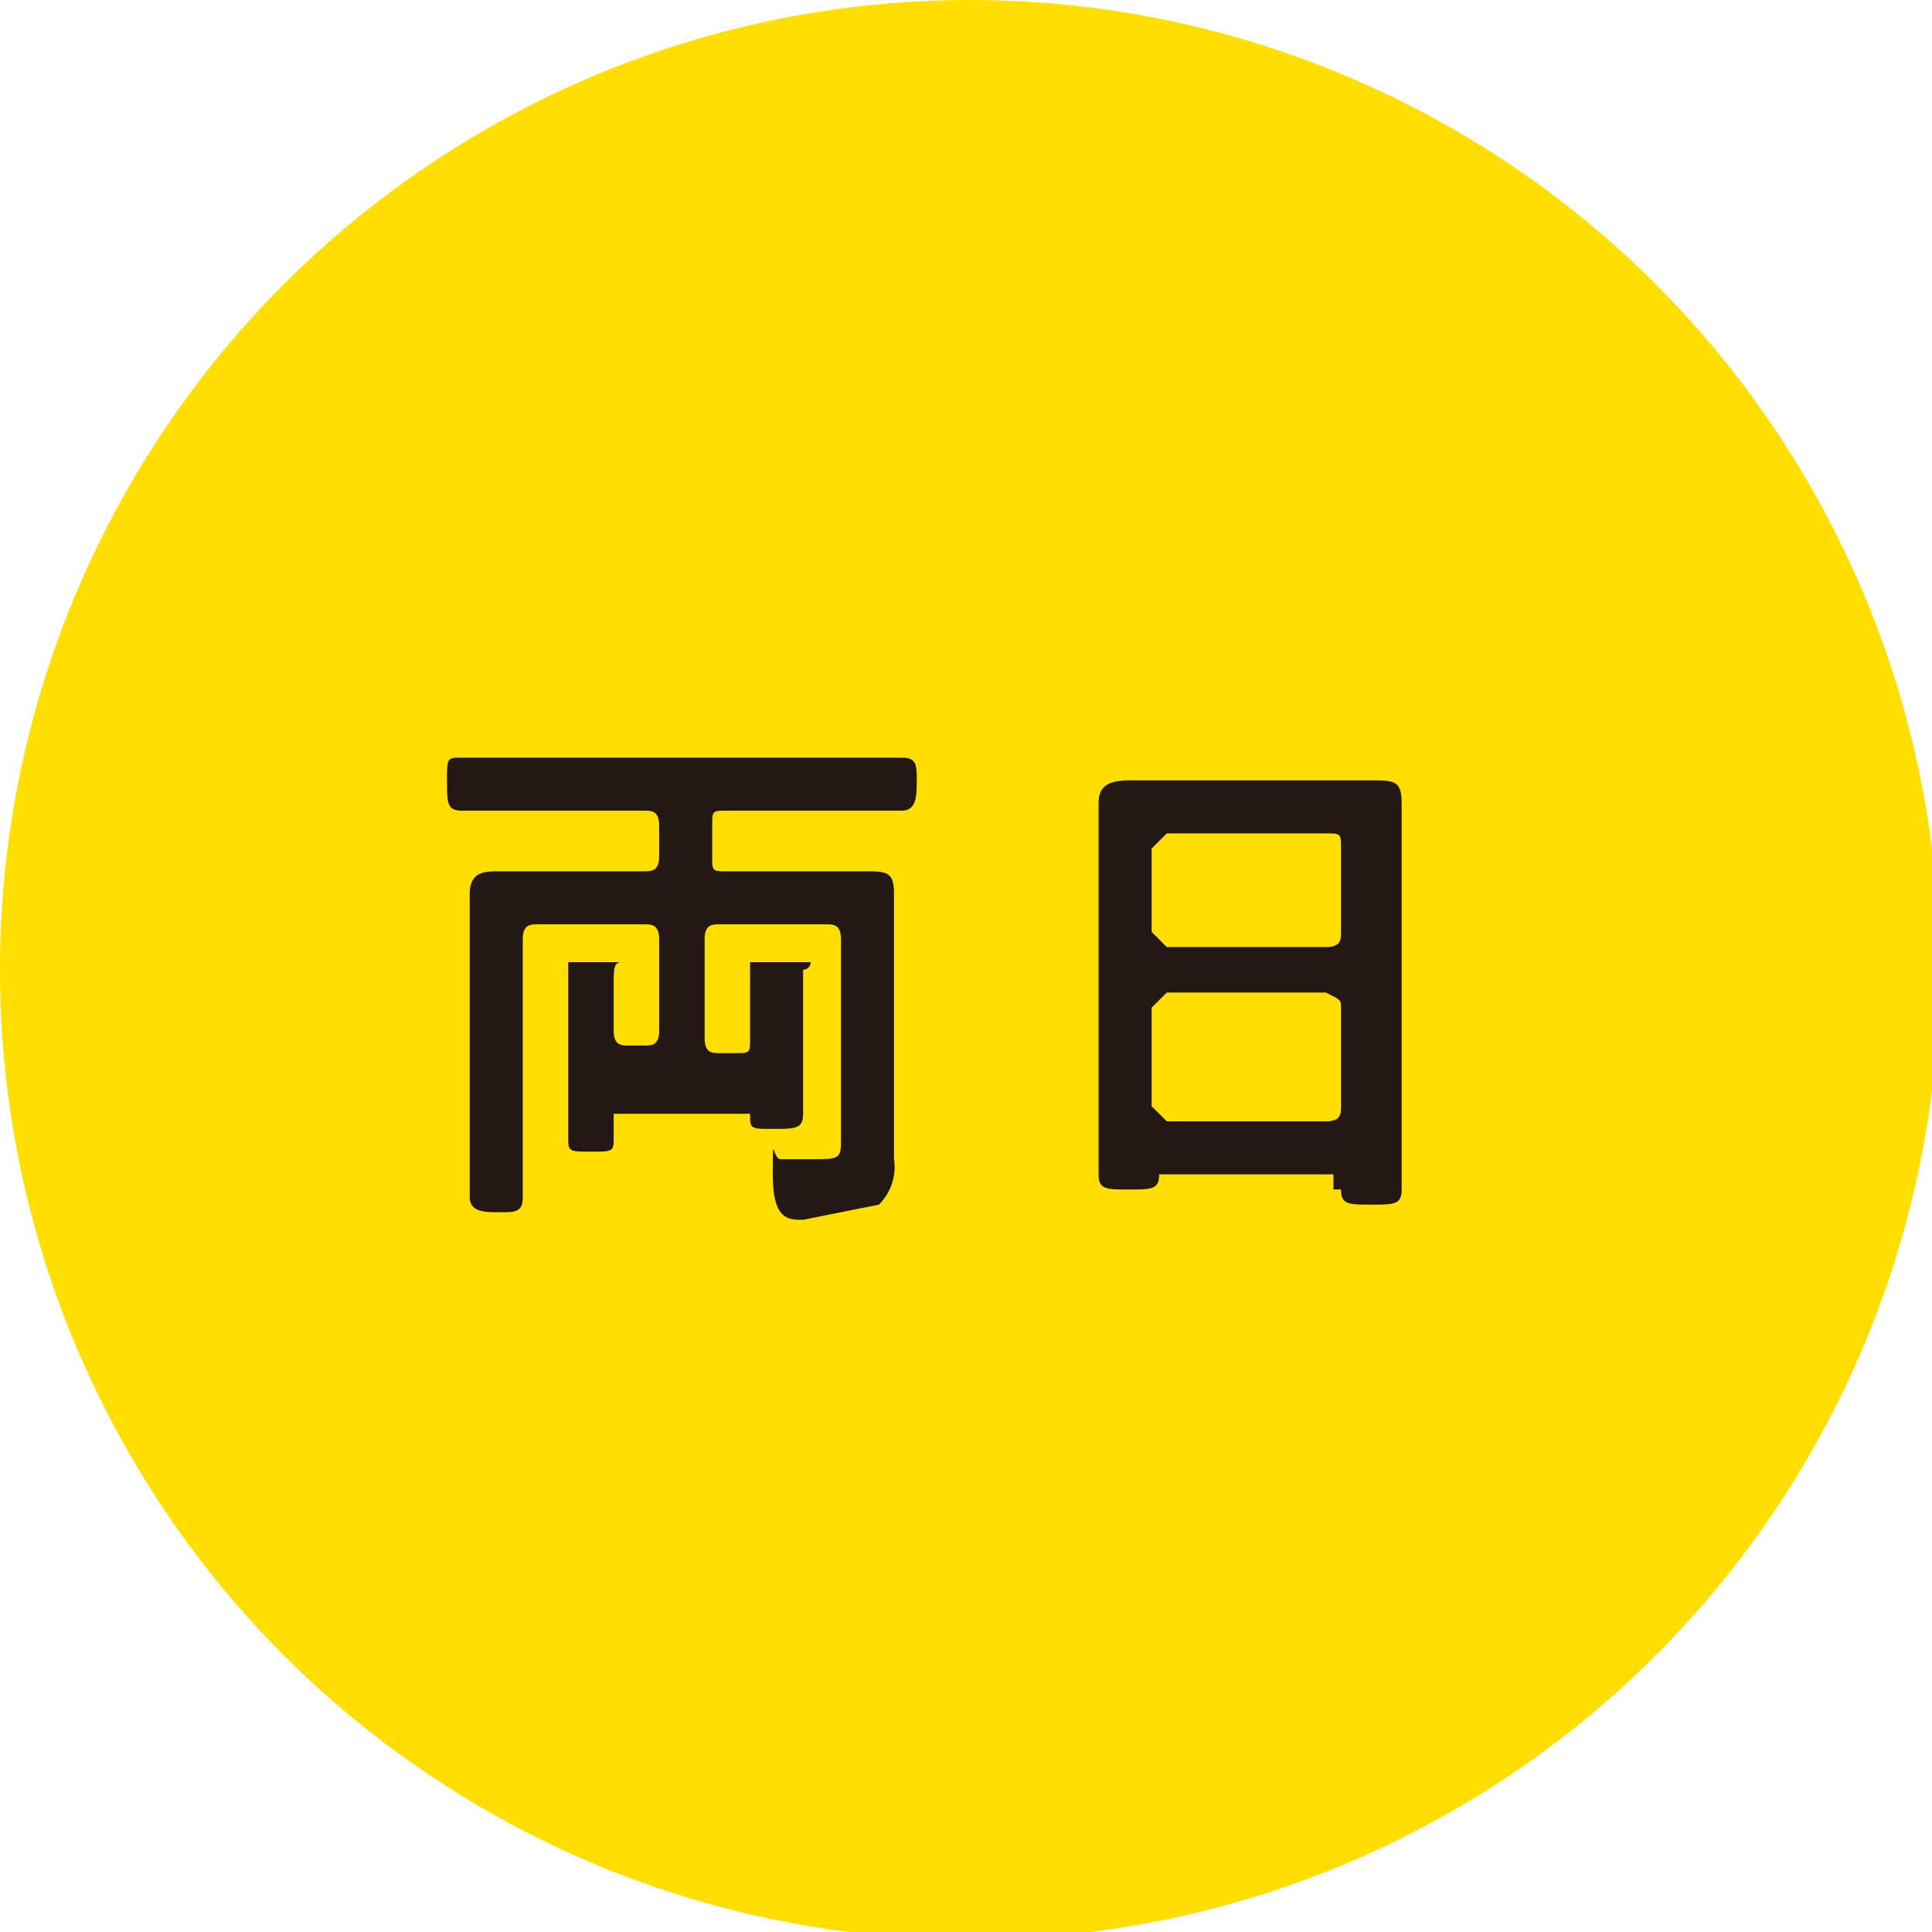
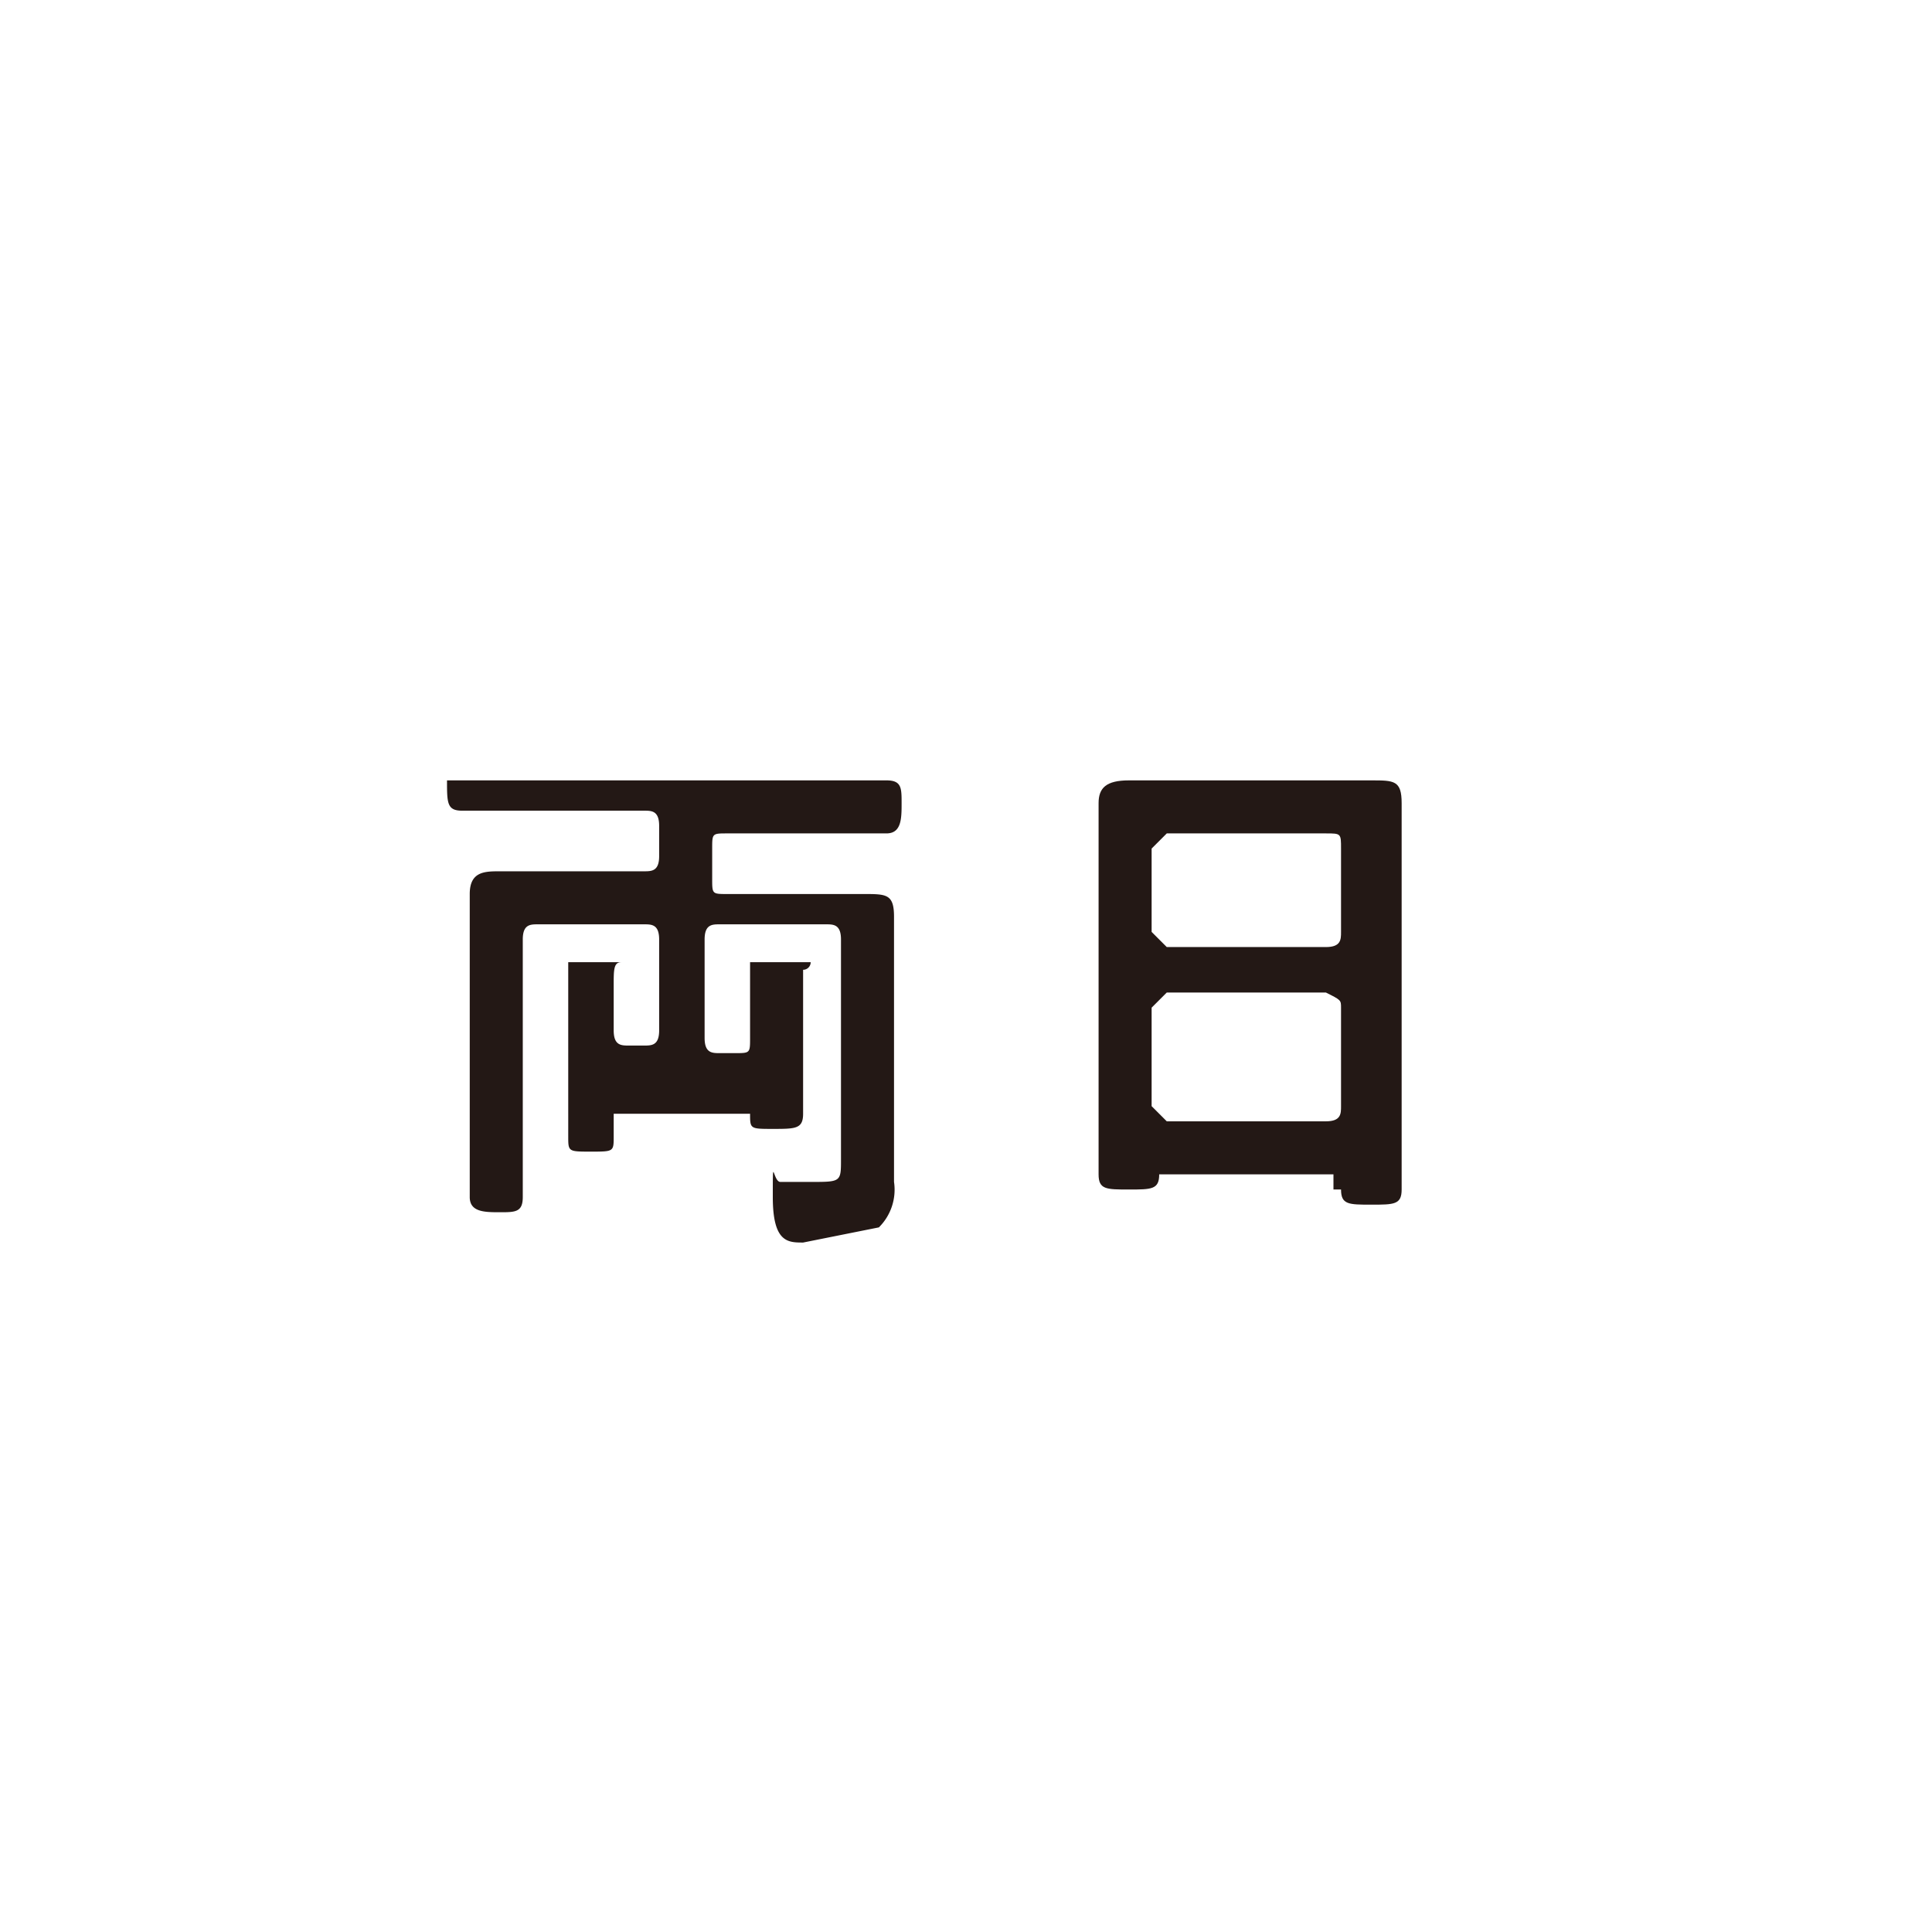
<svg xmlns="http://www.w3.org/2000/svg" id="af6c7bec-1544-4e24-a0f8-b3339df9a667" data-name="レイヤー 1" viewBox="0 0 25.5 25.5">
-   <circle cx="12.8" cy="12.8" r="12.8" style="fill:#ffde00" />
-   <path d="M9.7,13.9c.2,0,.2,0,.2-.2v-1h.8a.1.1,0,0,1-.1.1v1.9c0,.2-.1.2-.4.2s-.3,0-.3-.2H8.1V15c0,.2,0,.2-.3.2s-.3,0-.3-.2V12.7h.7c-.1,0-.1.1-.1.3v.6c0,.2.1.2.2.2h.2c.1,0,.2,0,.2-.2V12.4c0-.2-.1-.2-.2-.2H7.1c-.1,0-.2,0-.2.2v3.4c0,.2-.1.2-.3.2s-.4,0-.4-.2v-4c0-.3.2-.3.4-.3H8.5c.1,0,.2,0,.2-.2v-.4c0-.2-.1-.2-.2-.2H6.1c-.2,0-.2-.1-.2-.4s0-.3.2-.3h5.8c.2,0,.2.1.2.3s0,.4-.2.4H9.6c-.2,0-.2,0-.2.2v.4c0,.2,0,.2.2.2h1.8c.3,0,.4,0,.4.3v3.5a.7.7,0,0,1-.2.6l-1,.2c-.2,0-.4,0-.4-.6s0-.2.1-.2h.4c.4,0,.4,0,.4-.3V12.4c0-.2-.1-.2-.2-.2H9.5c-.1,0-.2,0-.2.2v1.3c0,.2.1.2.2.2Z" style="fill:#231815" />
+   <path d="M9.7,13.9c.2,0,.2,0,.2-.2v-1h.8a.1.1,0,0,1-.1.1v1.9c0,.2-.1.2-.4.2s-.3,0-.3-.2H8.1V15c0,.2,0,.2-.3.2s-.3,0-.3-.2V12.7h.7c-.1,0-.1.1-.1.3v.6c0,.2.1.2.2.2h.2c.1,0,.2,0,.2-.2V12.4c0-.2-.1-.2-.2-.2H7.1c-.1,0-.2,0-.2.2v3.4c0,.2-.1.2-.3.2s-.4,0-.4-.2v-4c0-.3.2-.3.4-.3H8.5c.1,0,.2,0,.2-.2v-.4c0-.2-.1-.2-.2-.2H6.1c-.2,0-.2-.1-.2-.4h5.8c.2,0,.2.1.2.3s0,.4-.2.4H9.6c-.2,0-.2,0-.2.2v.4c0,.2,0,.2.2.2h1.8c.3,0,.4,0,.4.3v3.5a.7.7,0,0,1-.2.6l-1,.2c-.2,0-.4,0-.4-.6s0-.2.1-.2h.4c.4,0,.4,0,.4-.3V12.4c0-.2-.1-.2-.2-.2H9.5c-.1,0-.2,0-.2.2v1.3c0,.2.1.2.2.2Z" style="fill:#231815" />
  <path d="M17.6,15.5H15.3c0,.2-.1.2-.4.2s-.4,0-.4-.2V10.6c0-.2.1-.3.4-.3h3.2c.3,0,.4,0,.4.3v5.1c0,.2-.1.2-.4.2s-.4,0-.4-.2h-.1Zm-.1-3c.2,0,.2-.1.2-.2V11.2c0-.2,0-.2-.2-.2H15.4l-.2.2v1.1l.2.2Zm-2.3,2.1.2.2h2.1c.2,0,.2-.1.2-.2V13.3c0-.1,0-.1-.2-.2H15.4l-.2.2Z" style="fill:#231815" />
</svg>